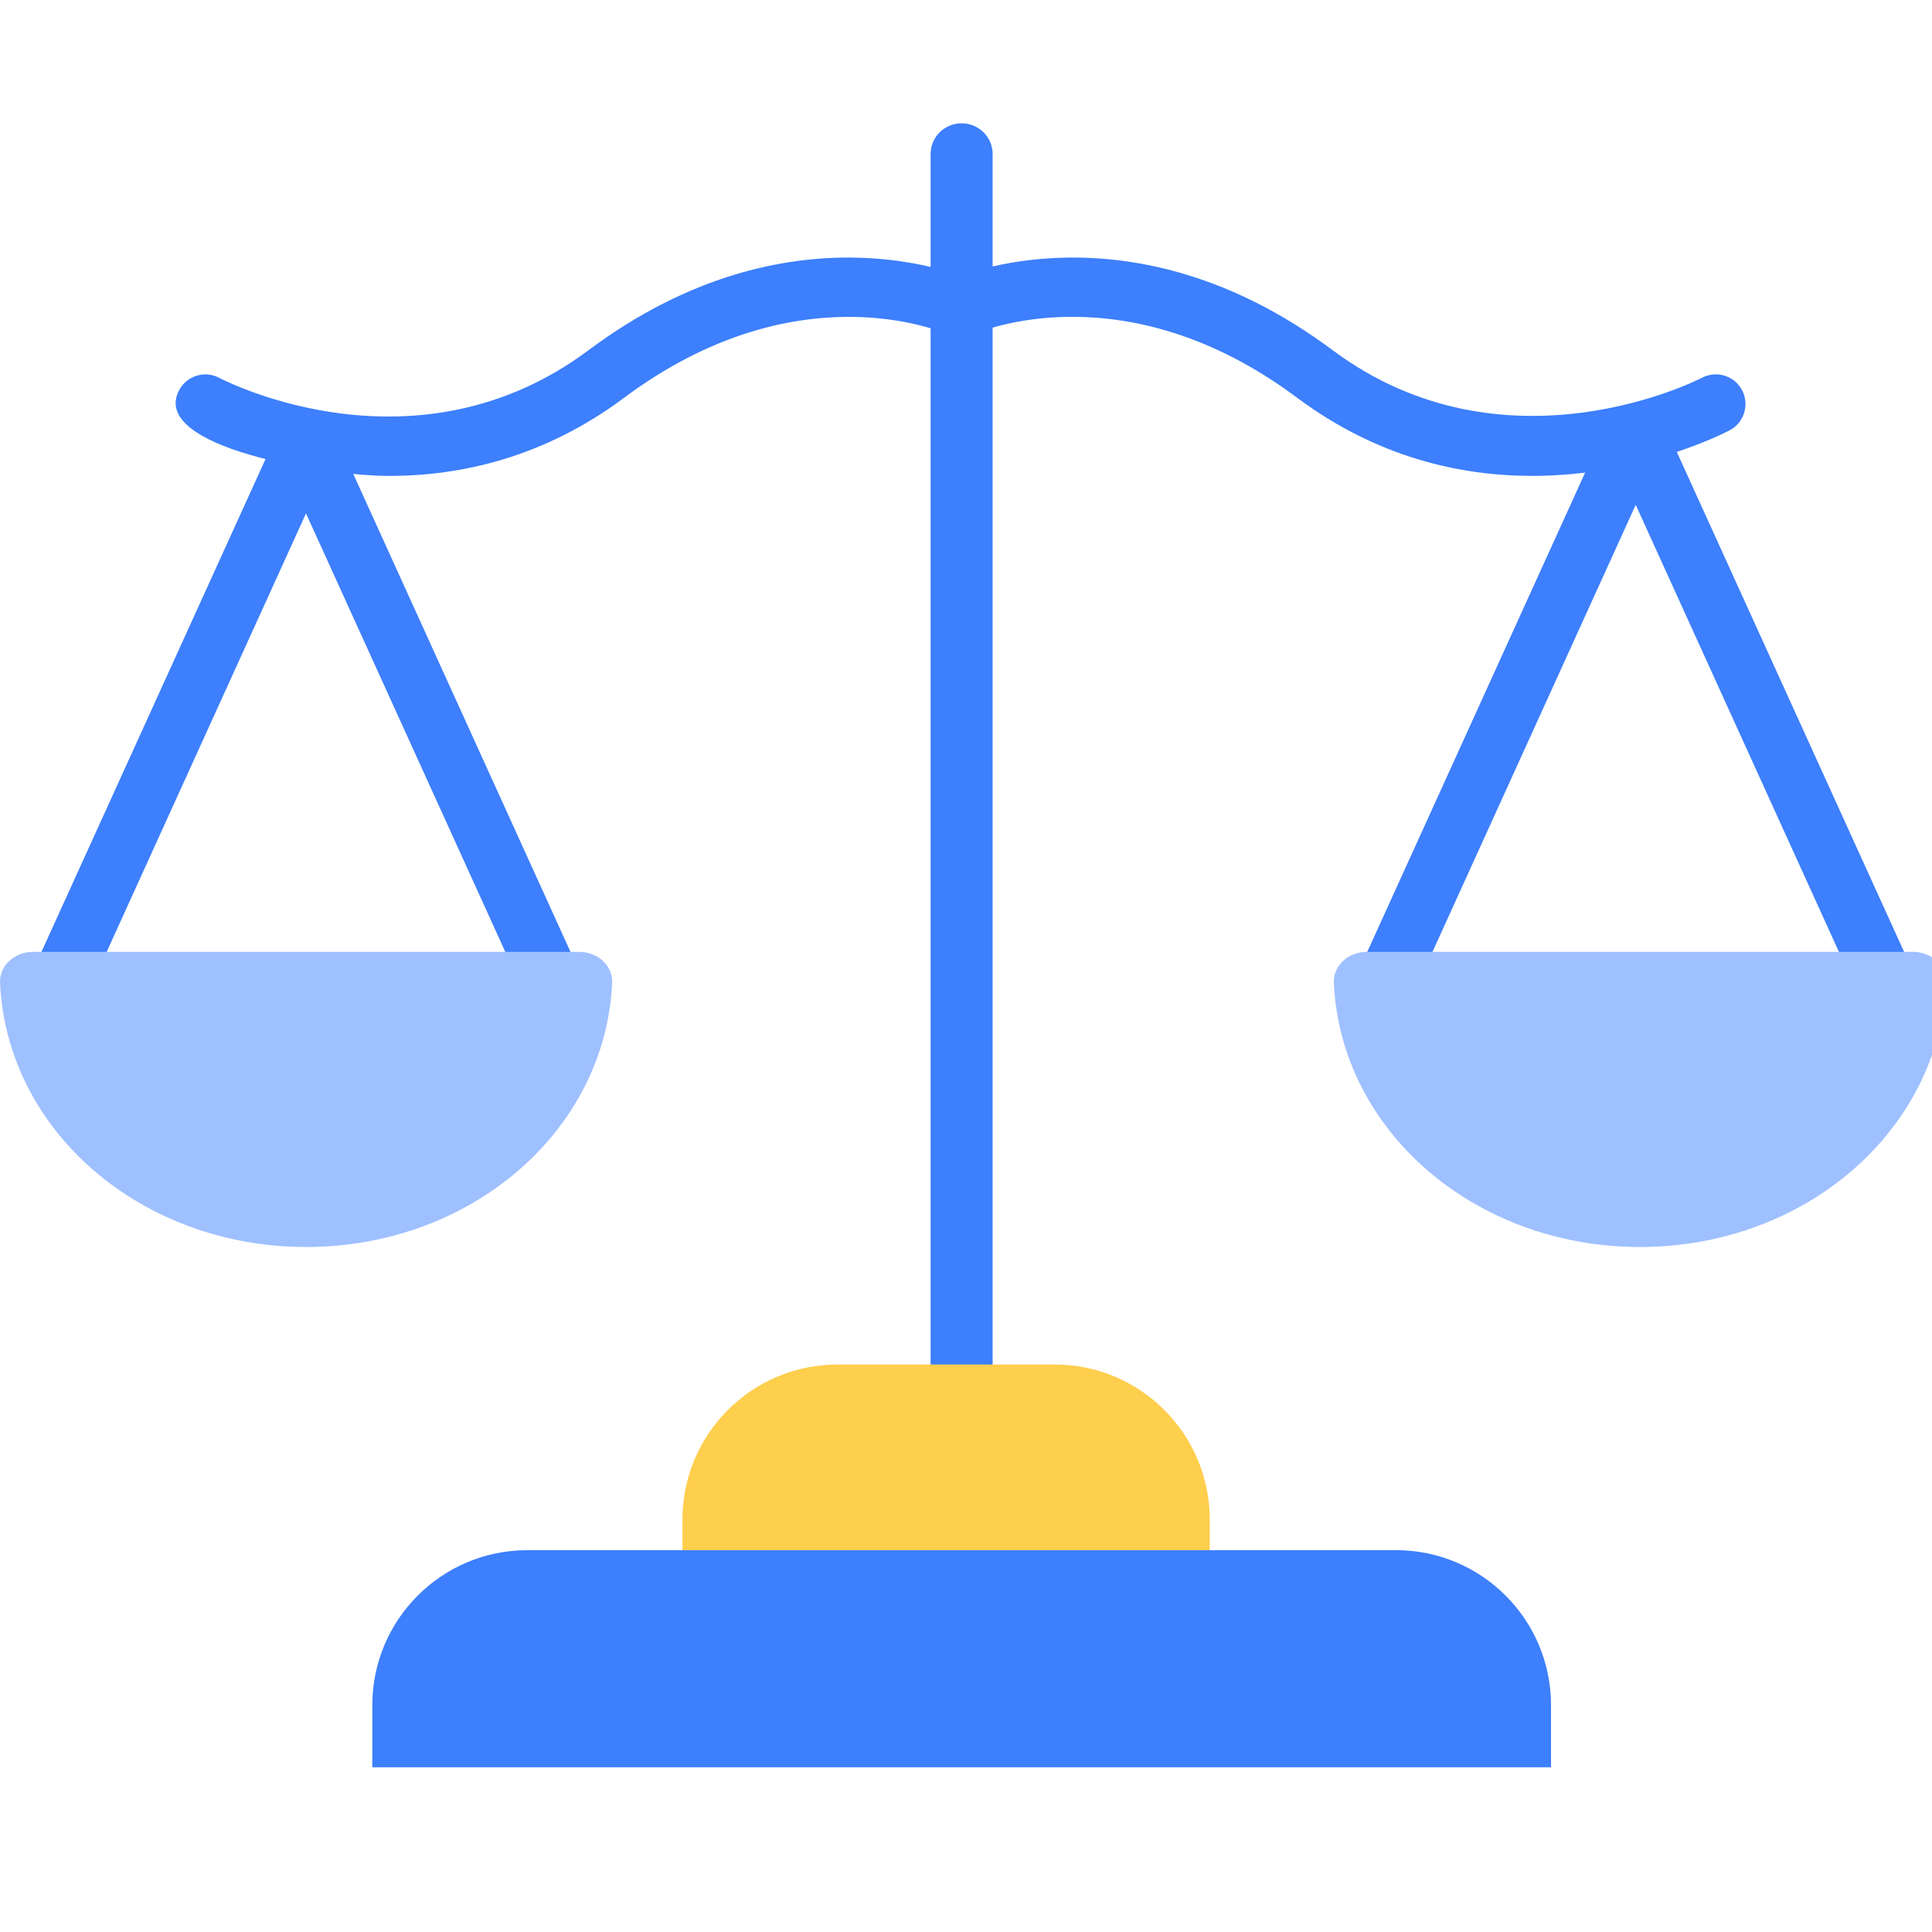
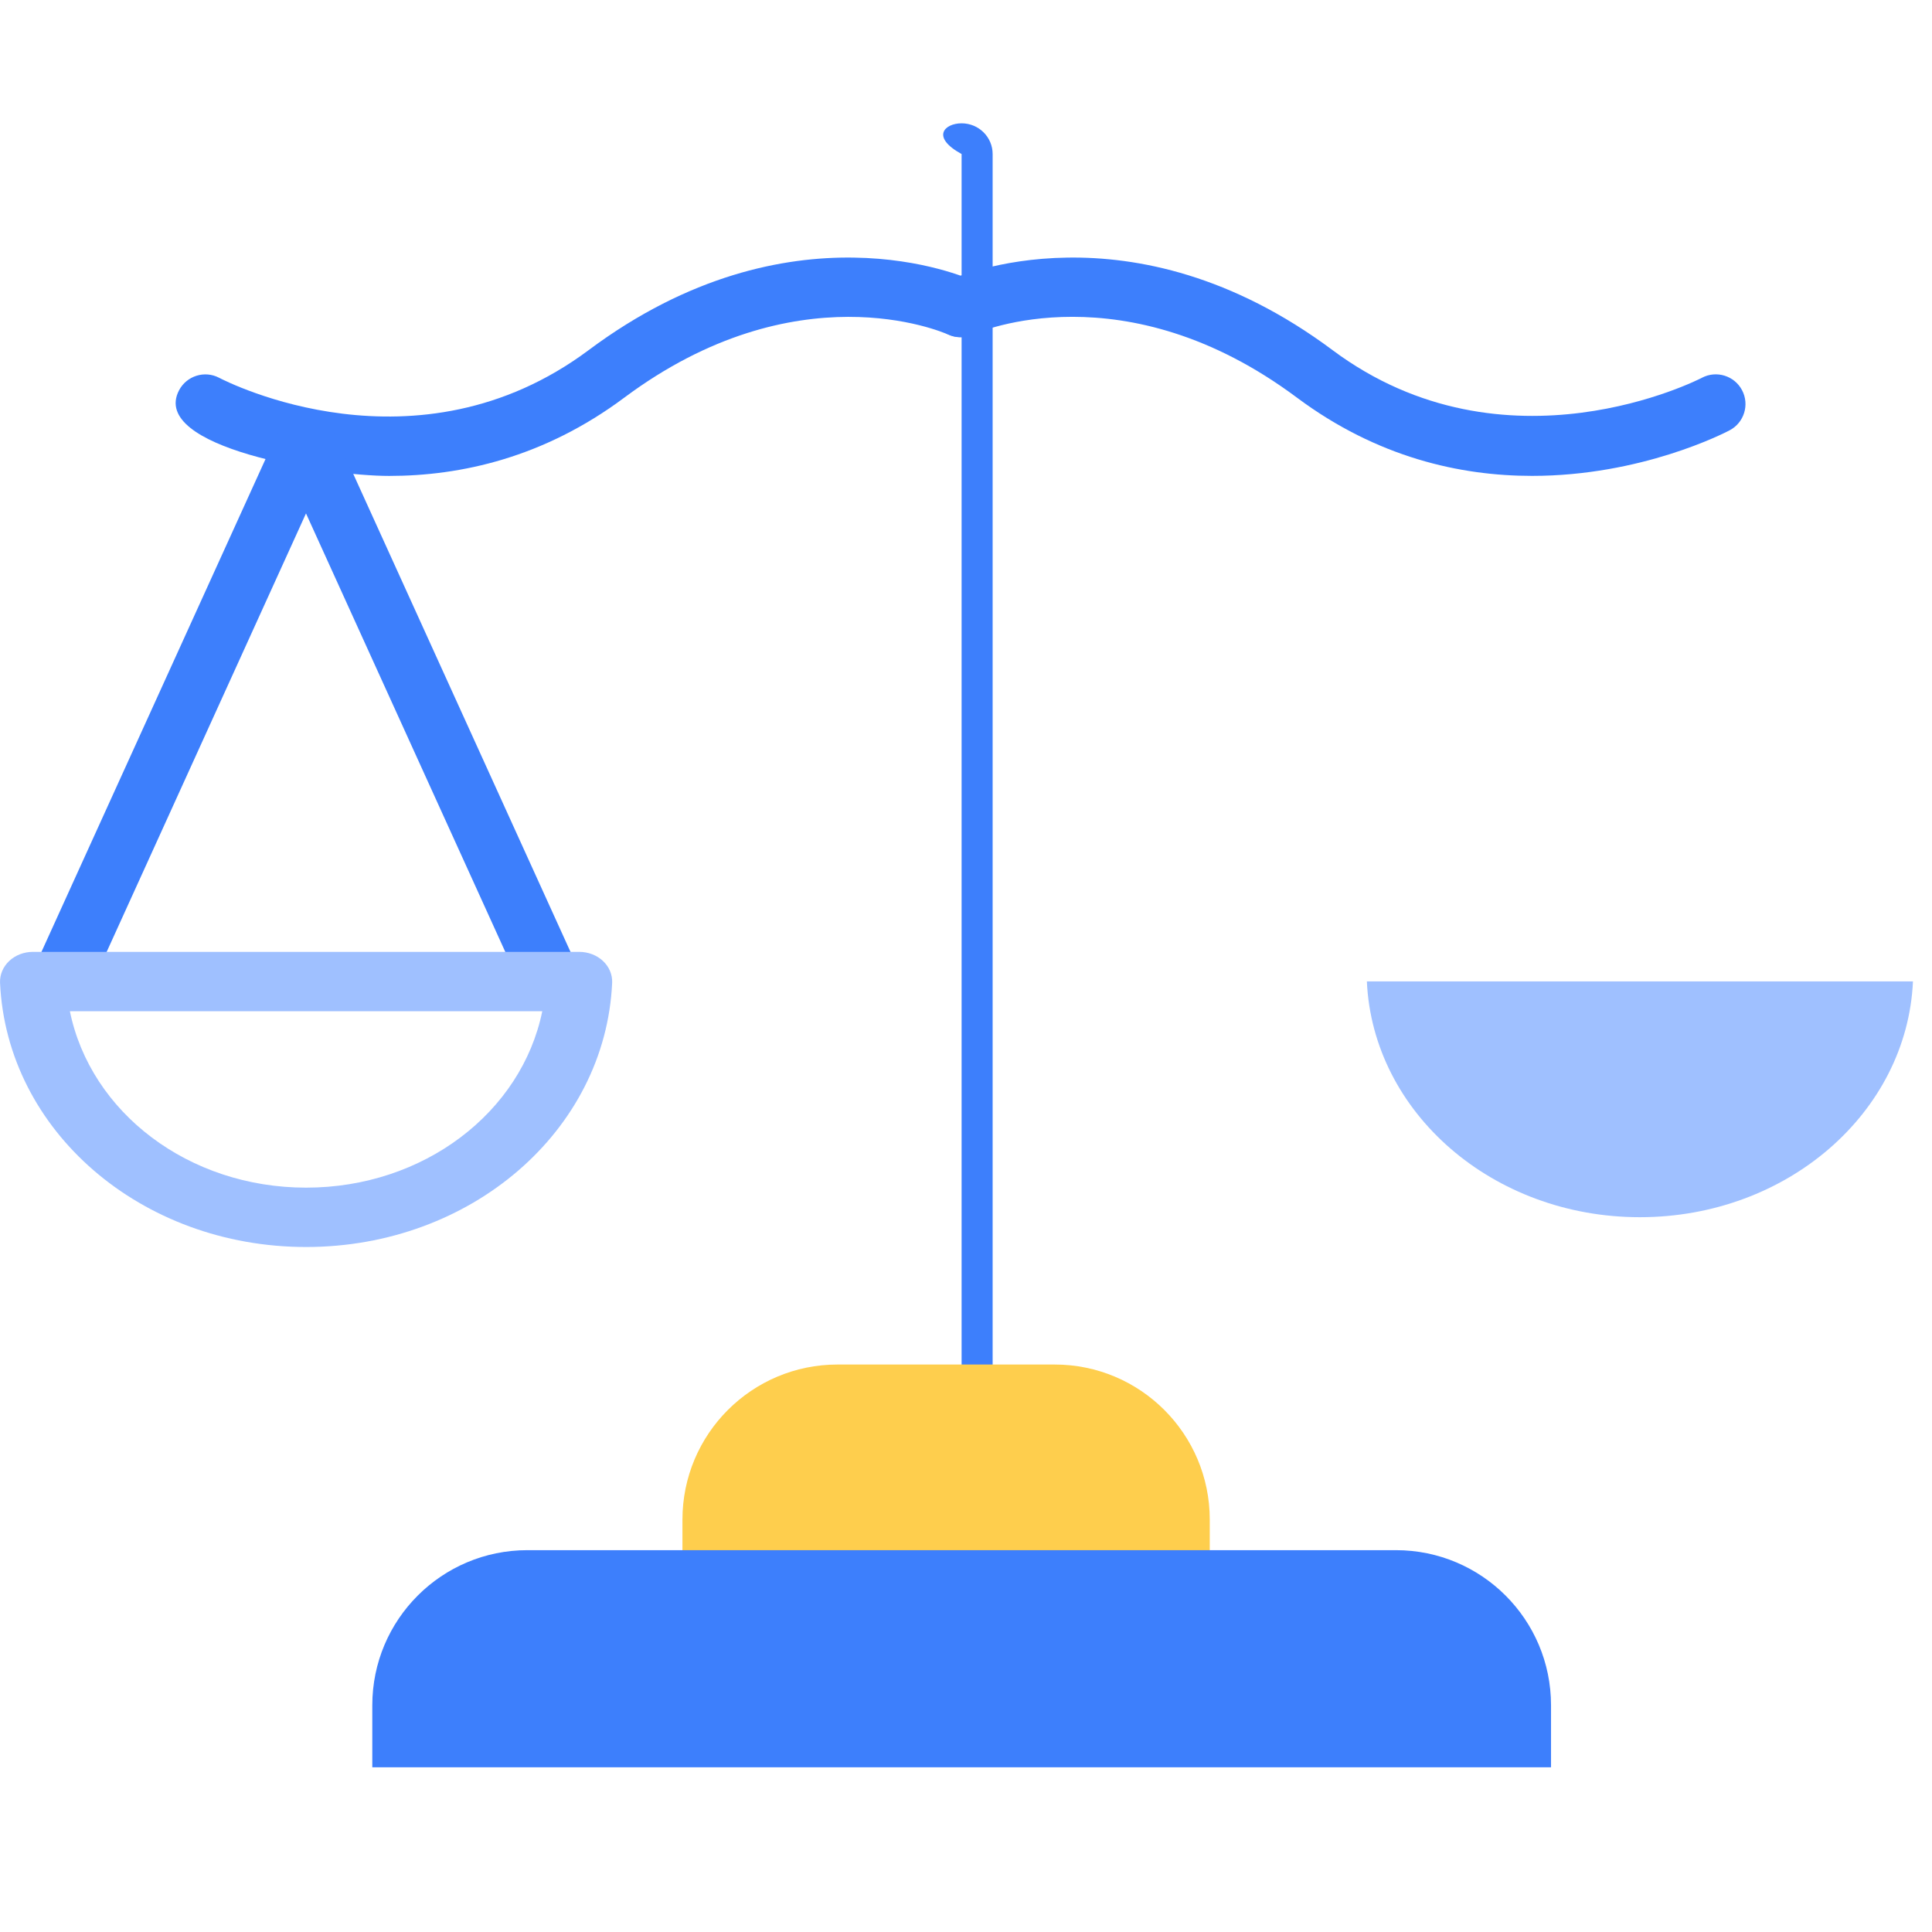
<svg xmlns="http://www.w3.org/2000/svg" width="47" height="47" viewBox="0 0 47 47" fill="none">
  <g id="ethical" clip-path="url(#clip0_55_90163)">
    <g id="Group 114226">
      <path id="Vector" d="M37.27 11.577C35.526 11.577 33.505 11.13 31.552 9.674C27.357 6.544 23.818 8.072 23.668 8.138C23.304 8.301 22.879 8.141 22.713 7.779C22.549 7.417 22.708 6.991 23.067 6.825C23.248 6.743 27.504 4.854 32.415 8.516C36.624 11.656 41.356 9.216 41.403 9.19C41.754 9.005 42.192 9.138 42.379 9.492C42.565 9.844 42.43 10.281 42.079 10.467C41.942 10.539 39.929 11.577 37.27 11.577Z" fill="#3D7FFC" />
      <path id="Vector_2" d="M9.467 11.578C7.941 11.578 3.624 10.892 4.356 9.494C4.543 9.141 4.979 9.006 5.33 9.19C5.526 9.292 10.135 11.642 14.322 8.516C19.23 4.854 23.487 6.743 23.669 6.825C24.031 6.992 24.189 7.42 24.023 7.783C23.857 8.145 23.428 8.304 23.067 8.139C22.899 8.064 19.37 6.554 15.185 9.675C13.232 11.132 11.21 11.578 9.466 11.578H9.467Z" fill="#3D7FFC" />
      <g id="Group">
-         <path id="Vector_3" d="M23.393 37.713C22.976 37.713 22.639 37.378 22.639 36.966V3.747C22.639 3.335 22.976 3 23.393 3C23.811 3 24.148 3.335 24.148 3.747V36.966C24.148 37.378 23.809 37.713 23.393 37.713Z" fill="#3D7FFC" />
-         <path id="Vector_4" d="M45.762 24.391C45.488 24.391 45.226 24.233 45.105 23.968L39.792 12.281L34.479 23.968C34.313 24.331 33.884 24.49 33.523 24.326C33.159 24.162 33 23.734 33.164 23.371L39.134 10.238C39.37 9.723 40.214 9.723 40.448 10.238L46.419 23.371C46.583 23.734 46.423 24.162 46.059 24.326C45.963 24.37 45.861 24.391 45.761 24.391H45.762Z" fill="#3D7FFC" />
+         <path id="Vector_3" d="M23.393 37.713V3.747C22.639 3.335 22.976 3 23.393 3C23.811 3 24.148 3.335 24.148 3.747V36.966C24.148 37.378 23.809 37.713 23.393 37.713Z" fill="#3D7FFC" />
        <path id="Vector_5" d="M13.413 24.6C13.14 24.6 12.877 24.442 12.756 24.177L7.444 12.49L2.131 24.177C1.966 24.54 1.535 24.699 1.176 24.535C0.812 24.37 0.653 23.943 0.816 23.58L6.787 10.447C6.904 10.189 7.16 10.023 7.444 10.023C7.727 10.023 7.983 10.189 8.102 10.447L14.071 23.58C14.236 23.943 14.075 24.37 13.711 24.535C13.615 24.579 13.513 24.6 13.413 24.6Z" fill="#3D7FFC" />
        <g id="Group_2">
-           <path id="Vector_6" d="M14.089 23.875C13.945 27.063 11.031 29.611 7.447 29.611C3.863 29.611 0.949 27.064 0.805 23.875H14.089Z" fill="#9FC0FF" />
          <path id="Vector_7" d="M7.447 30.336C3.435 30.336 0.164 27.512 0.001 23.908C-0.007 23.712 0.073 23.52 0.224 23.378C0.375 23.235 0.585 23.156 0.803 23.156H14.089C14.309 23.156 14.518 23.236 14.669 23.378C14.82 23.519 14.9 23.711 14.892 23.908C14.728 27.512 11.458 30.336 7.447 30.336ZM1.7 24.6C2.203 27.06 4.584 28.892 7.447 28.892C10.309 28.892 12.689 27.06 13.192 24.6H1.7Z" fill="#9FC0FF" />
        </g>
        <g id="Group_3">
          <path id="Vector_8" d="M46.537 23.875C46.392 27.063 43.478 29.611 39.894 29.611C36.31 29.611 33.397 27.064 33.252 23.875H46.537Z" fill="#9FC0FF" />
-           <path id="Vector_9" d="M39.894 30.336C35.882 30.336 32.612 27.512 32.448 23.908C32.44 23.712 32.52 23.52 32.671 23.378C32.822 23.235 33.032 23.156 33.251 23.156H46.536C46.756 23.156 46.965 23.236 47.116 23.378C47.267 23.519 47.347 23.711 47.339 23.908C47.175 27.512 43.905 30.336 39.894 30.336ZM34.147 24.6C34.651 27.06 37.032 28.892 39.894 28.892C42.757 28.892 45.136 27.06 45.639 24.6H34.147Z" fill="#9FC0FF" />
        </g>
      </g>
      <path id="Rectangle 7839" d="M16.602 36.968C16.602 34.885 18.291 33.195 20.375 33.195H25.657C27.741 33.195 29.43 34.885 29.43 36.968V38.478H16.602V36.968Z" fill="#FECE4D" />
      <path id="Rectangle 7839_2" d="M9.057 41.484C9.057 39.4 10.746 37.711 12.83 37.711H33.959C36.043 37.711 37.732 39.4 37.732 41.484V42.993H9.057V41.484Z" fill="#3D7FFC" />
    </g>
  </g>
  <defs>
    <clipPath id="clip0_55_90163">
      <rect width="47" height="47" fill="white" />
    </clipPath>
  </defs>
</svg>